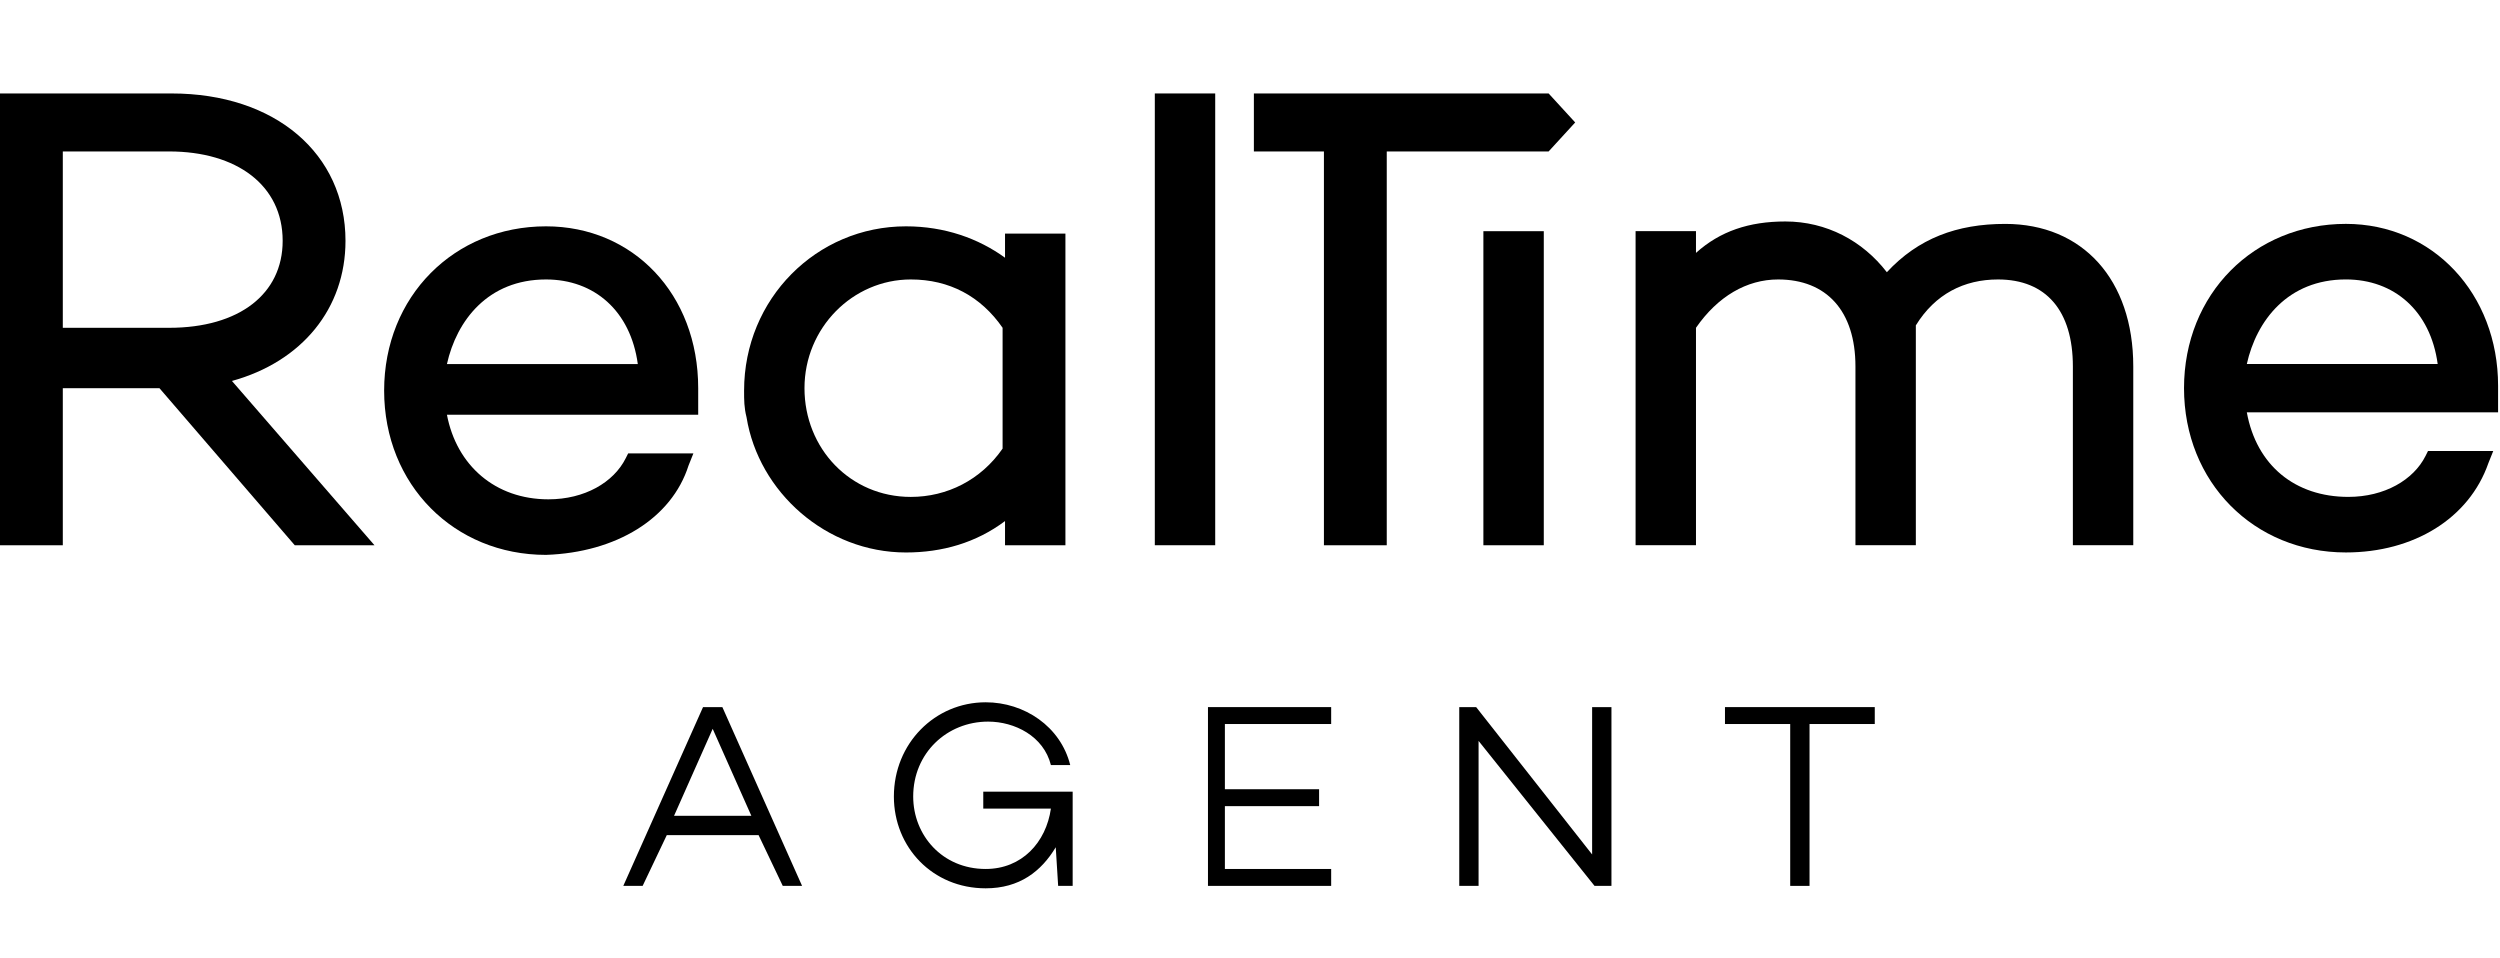
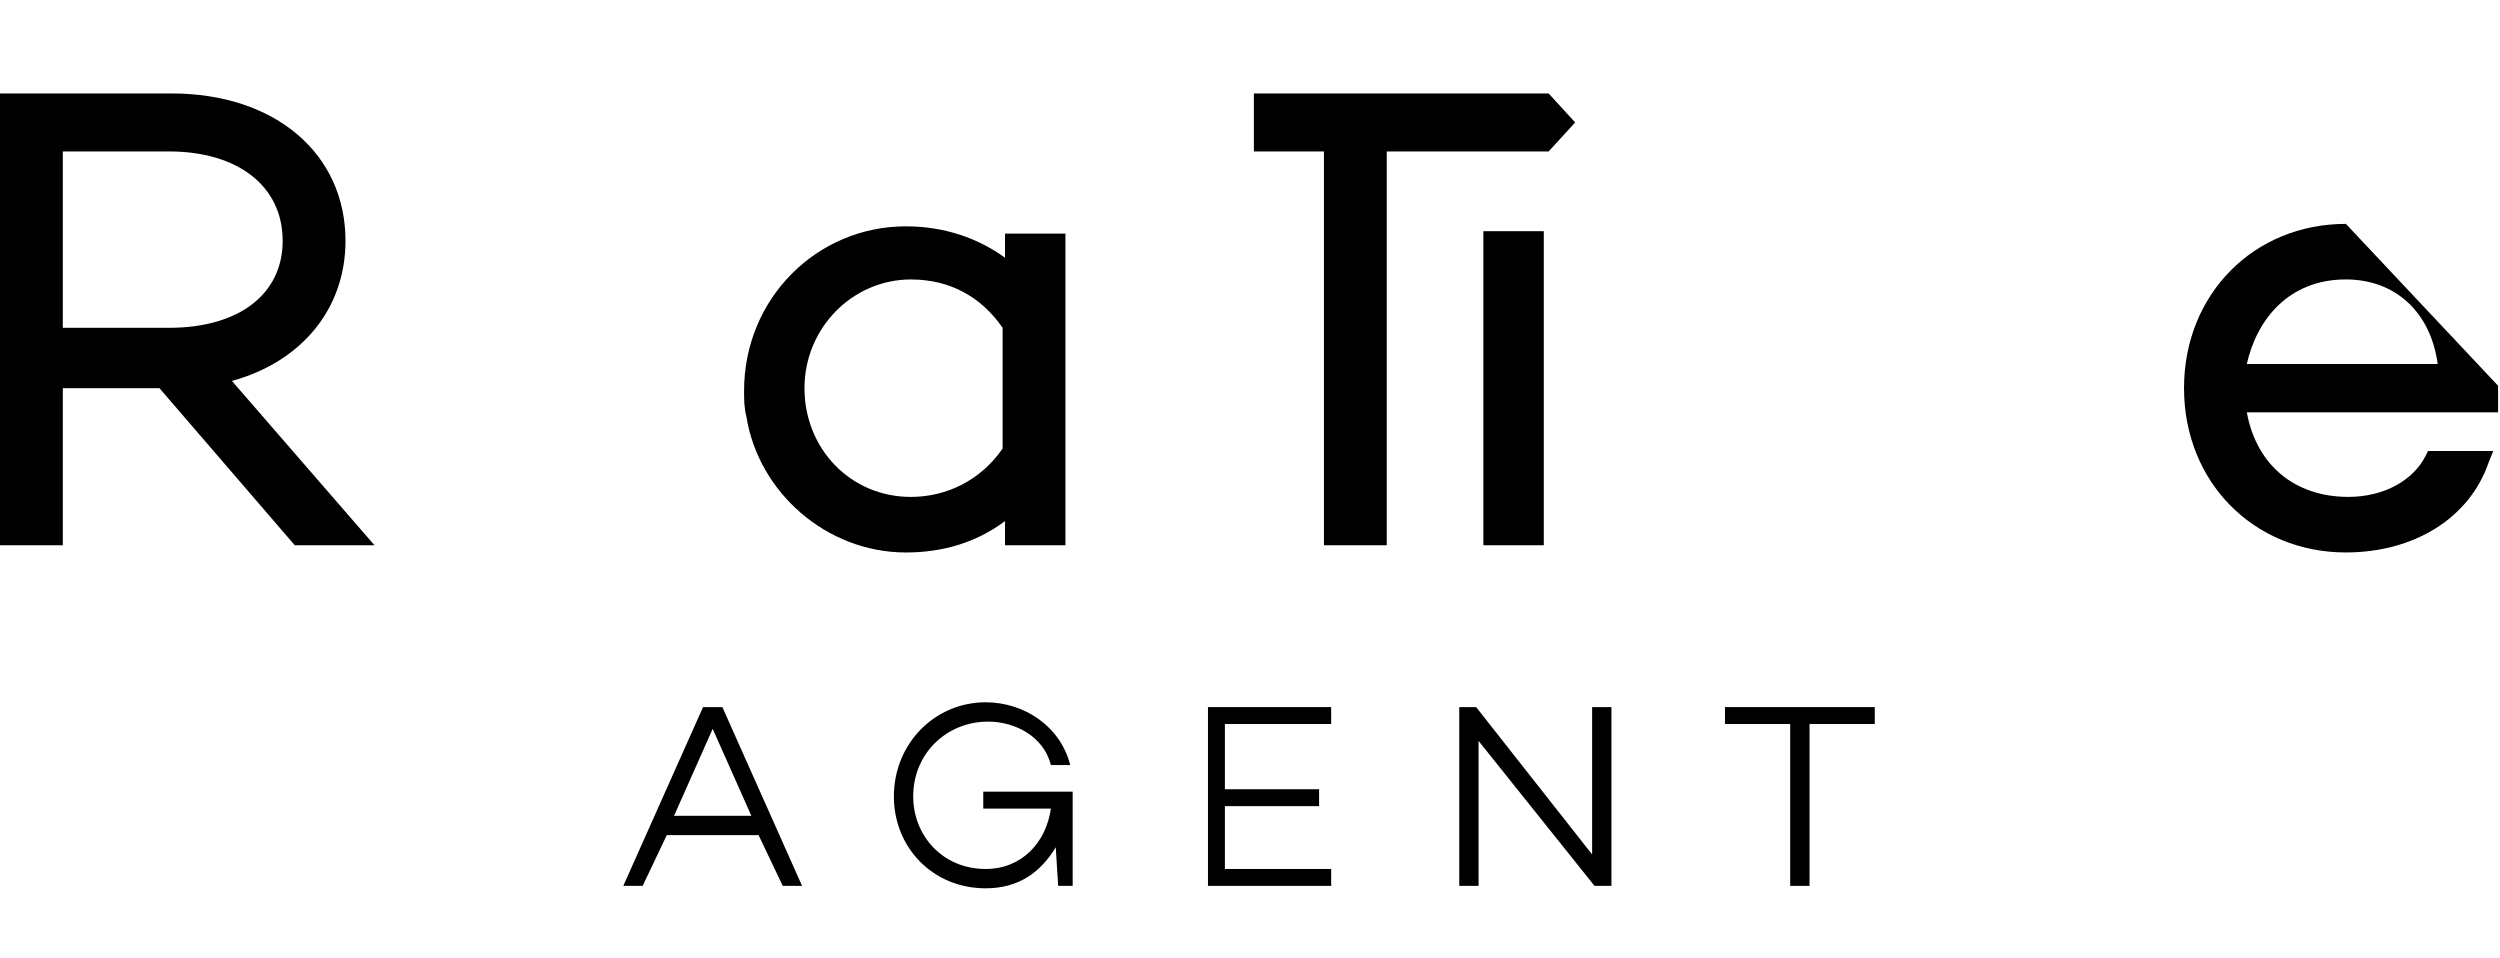
<svg xmlns="http://www.w3.org/2000/svg" width="107" height="41" viewBox="0 0 107 41" fill="none">
  <path d="M14.787 10.308C14.787 6.585 11.788 4 7.342 4H0V23.336H2.688V16.615H6.825L12.615 23.336H16.027L9.927 16.305C12.925 15.478 14.787 13.203 14.787 10.308ZM2.688 14.03V6.482H7.238C10.133 6.482 12.098 7.929 12.098 10.308C12.098 12.582 10.237 14.03 7.238 14.03H2.688Z" fill="black" />
-   <path d="M29.47 19.923L29.677 19.406H26.885L26.781 19.613C26.264 20.647 25.023 21.371 23.472 21.371C21.197 21.371 19.543 19.923 19.129 17.752H29.883V17.442C29.883 17.235 29.883 16.925 29.883 16.614C29.883 12.582 27.091 9.687 23.369 9.687C19.44 9.687 16.441 12.685 16.441 16.718C16.441 20.751 19.44 23.749 23.369 23.749C26.368 23.646 28.746 22.198 29.47 19.923ZM23.369 11.961C25.437 11.961 26.988 13.306 27.298 15.581H19.129C19.543 13.719 20.887 11.961 23.369 11.961Z" fill="black" />
  <path d="M38.775 23.646C40.326 23.646 41.774 23.232 43.015 22.302V23.336H45.6V9.997H43.015V11.031C41.877 10.204 40.43 9.687 38.775 9.687C34.949 9.687 31.847 12.789 31.847 16.718C31.847 17.131 31.847 17.442 31.951 17.855C32.468 21.061 35.363 23.646 38.775 23.646ZM38.982 11.961C40.636 11.961 41.981 12.685 42.911 14.029V19.2C41.981 20.544 40.533 21.268 38.982 21.268C36.397 21.268 34.432 19.2 34.432 16.614C34.432 14.029 36.5 11.961 38.982 11.961Z" fill="black" />
-   <path d="M52.011 4H49.426V23.336H52.011V4Z" fill="black" />
  <path d="M66.074 9.895H63.489V23.337H66.074V9.895Z" fill="black" />
-   <path d="M85.824 9.583C83.755 9.583 82.101 10.203 80.757 11.651C79.723 10.307 78.172 9.479 76.414 9.479C74.863 9.479 73.622 9.893 72.588 10.824V9.893H70.003V23.335H72.588V14.029C73.519 12.685 74.76 11.961 76.104 11.961C78.172 11.961 79.413 13.305 79.413 15.684V23.335H81.998V13.926C82.825 12.582 84.066 11.961 85.513 11.961C87.581 11.961 88.719 13.305 88.719 15.684V23.335H91.304V15.684C91.304 11.961 89.132 9.583 85.824 9.583Z" fill="black" />
-   <path d="M100.404 9.582C96.474 9.582 93.476 12.581 93.476 16.613C93.476 20.646 96.474 23.645 100.404 23.645C103.299 23.645 105.677 22.197 106.504 19.819L106.711 19.302H103.919L103.816 19.509C103.299 20.543 102.058 21.267 100.507 21.267C98.232 21.267 96.578 19.922 96.164 17.648H106.918V17.337C106.918 17.13 106.918 16.82 106.918 16.51C106.918 12.581 104.126 9.582 100.404 9.582ZM96.164 15.579C96.578 13.718 97.922 11.96 100.404 11.96C102.472 11.96 104.023 13.305 104.333 15.579H96.164Z" fill="black" />
+   <path d="M100.404 9.582C96.474 9.582 93.476 12.581 93.476 16.613C93.476 20.646 96.474 23.645 100.404 23.645C103.299 23.645 105.677 22.197 106.504 19.819L106.711 19.302H103.919L103.816 19.509C103.299 20.543 102.058 21.267 100.507 21.267C98.232 21.267 96.578 19.922 96.164 17.648H106.918V17.337C106.918 17.13 106.918 16.82 106.918 16.51ZM96.164 15.579C96.578 13.718 97.922 11.96 100.404 11.96C102.472 11.96 104.023 13.305 104.333 15.579H96.164Z" fill="black" />
  <path d="M67.418 5.241L66.281 4H53.666V6.482H56.664V23.336H59.353V6.482H66.281L67.418 5.241Z" fill="black" />
  <path d="M30.09 30.264L26.677 37.916H27.505L28.538 35.744H32.468L33.502 37.916H34.329L30.917 30.264H30.09ZM28.849 34.917L30.503 31.194L32.158 34.917H28.849Z" fill="black" />
  <path d="M42.084 33.883V34.607H44.979C44.772 36.055 43.738 37.192 42.187 37.192C40.326 37.192 39.085 35.745 39.085 34.09C39.085 32.229 40.533 30.885 42.291 30.885C43.428 30.885 44.669 31.505 44.979 32.746H45.806C45.393 31.092 43.842 30.058 42.187 30.058C40.016 30.058 38.258 31.816 38.258 34.09C38.258 36.262 39.912 38.02 42.187 38.02C43.635 38.02 44.565 37.296 45.186 36.262L45.289 37.916H45.91V34.09V33.883H42.084Z" fill="black" />
  <path d="M51.701 37.916H56.974V37.192H52.425V34.503H56.457V33.779H52.425V30.988H56.974V30.264H51.701V37.916Z" fill="black" />
  <path d="M68.143 36.571L63.179 30.264H62.456V37.916H63.283V31.711L68.246 37.916H68.97V30.264H68.143V36.571Z" fill="black" />
  <path d="M73.829 30.988H76.621V37.916H77.448V30.988H80.24V30.264H73.829V30.988Z" fill="black" />
</svg>